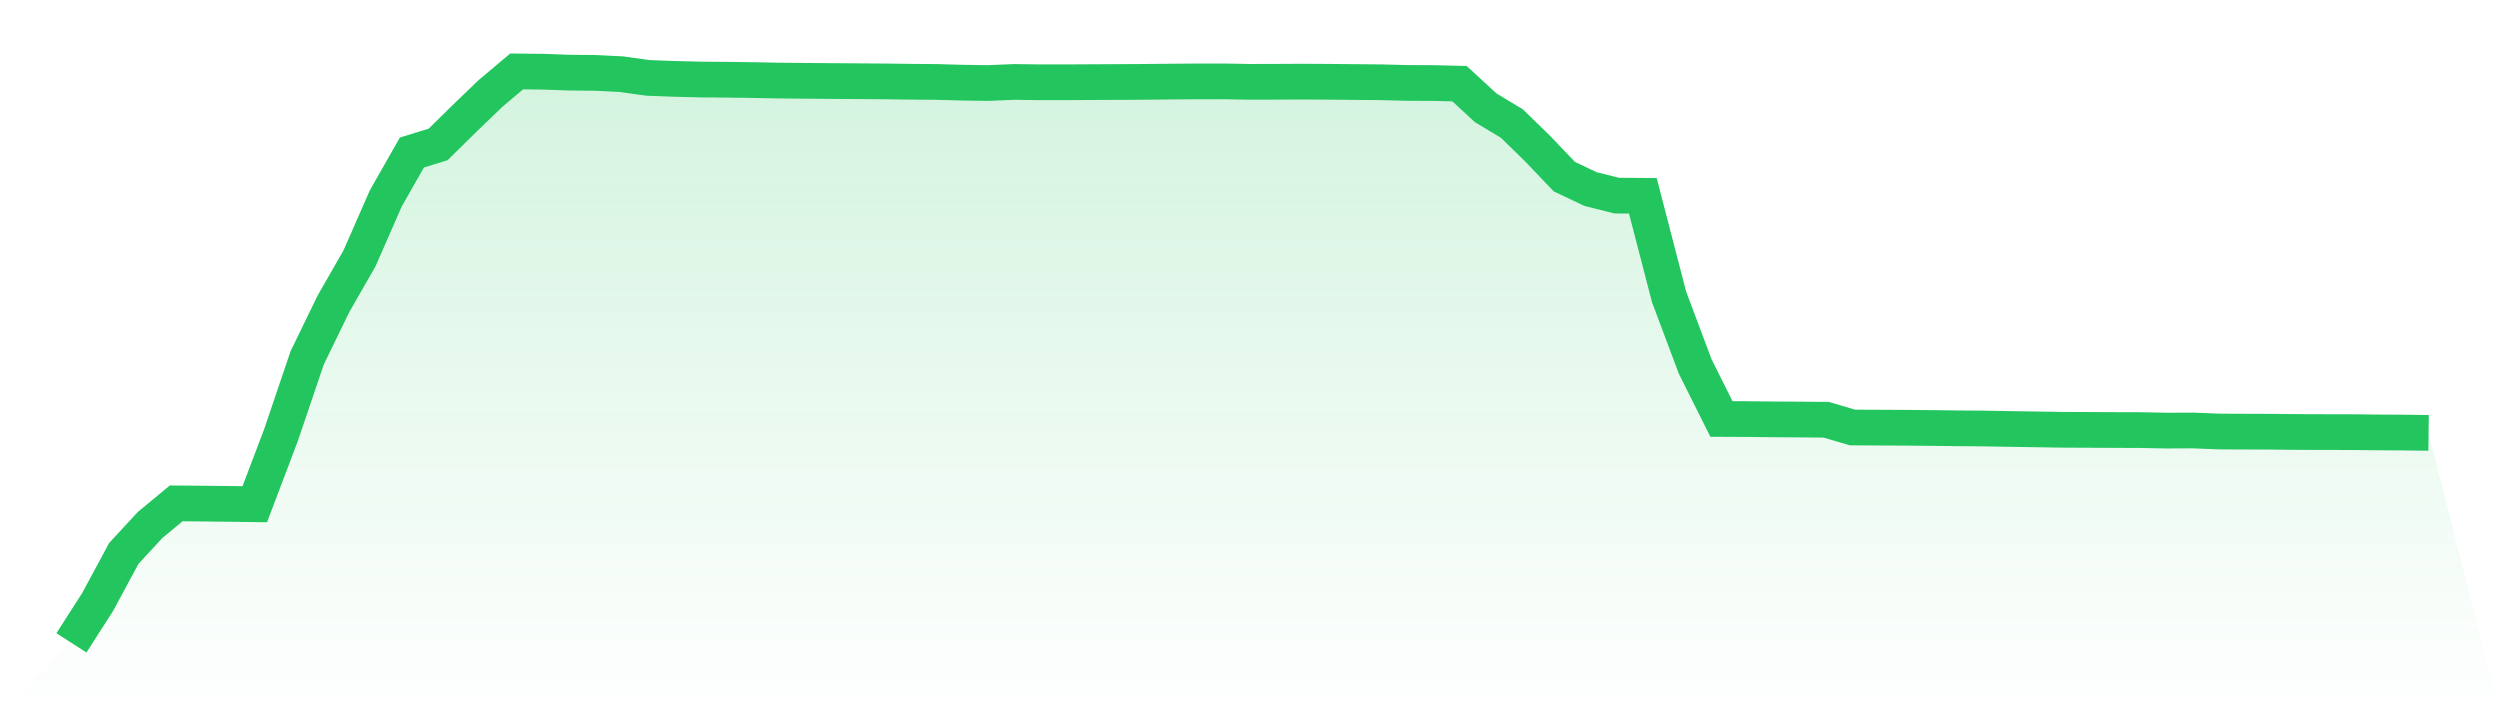
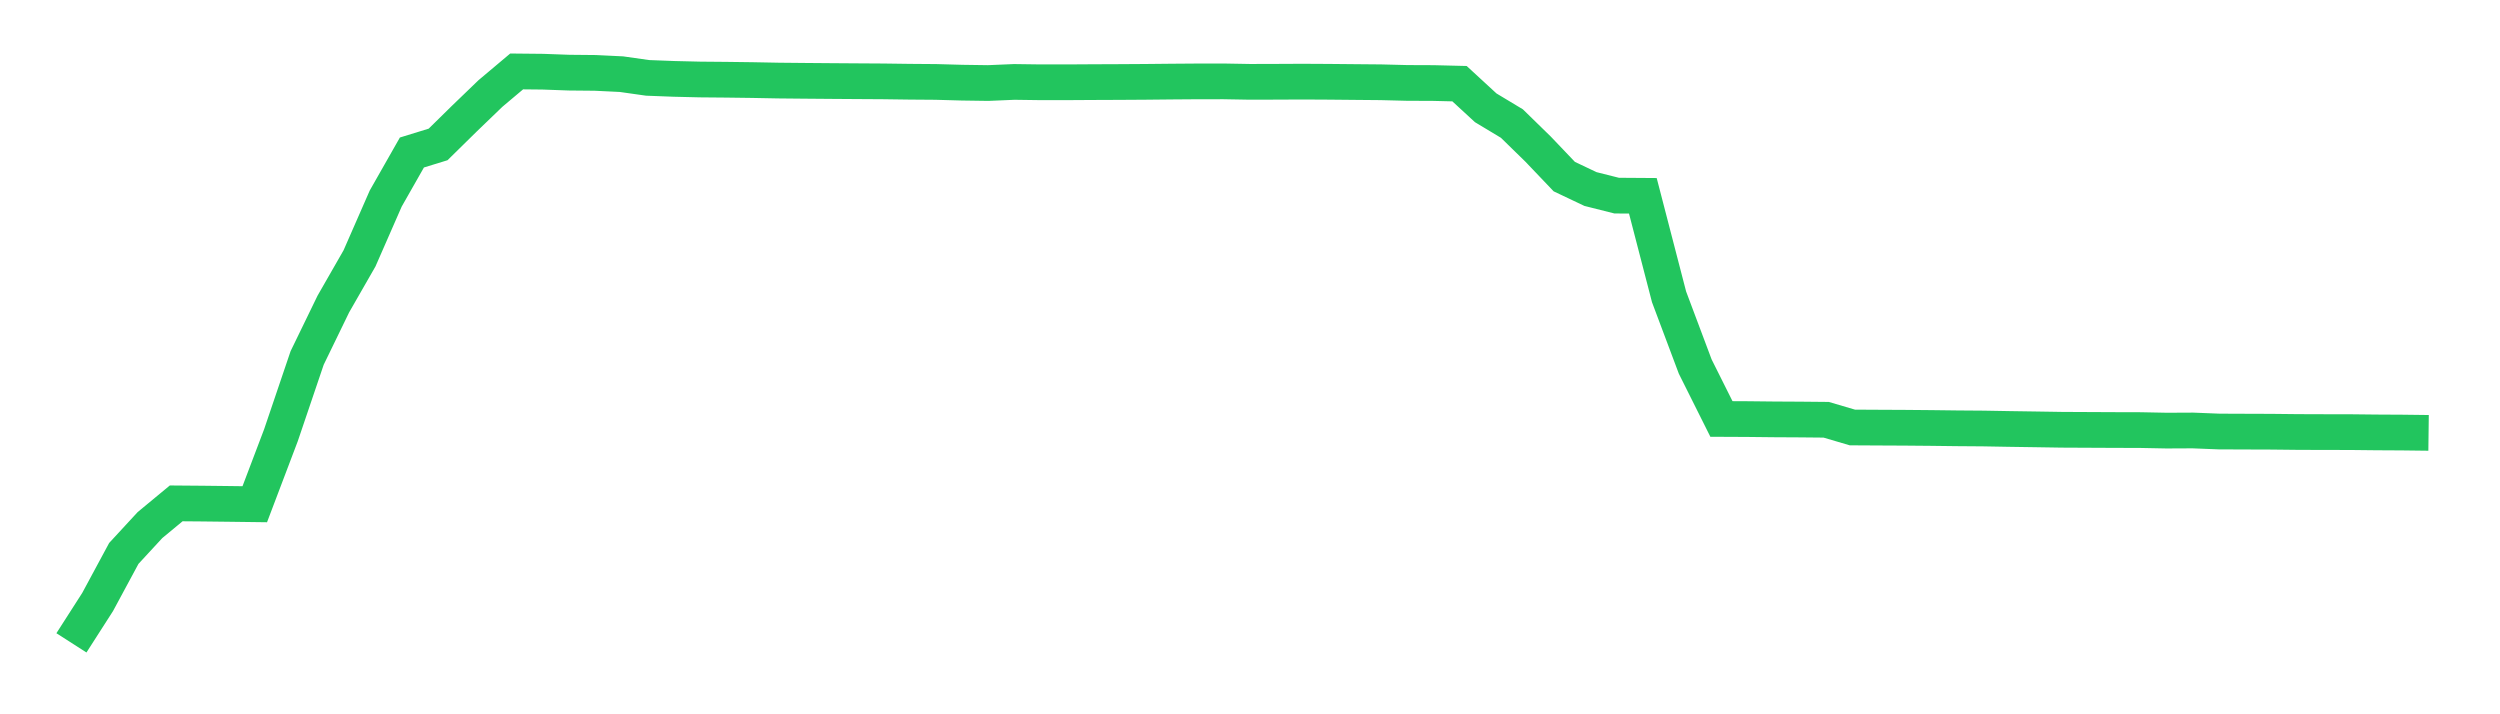
<svg xmlns="http://www.w3.org/2000/svg" viewBox="0 0 140 40">
  <defs>
    <linearGradient id="gradient" x1="0" x2="0" y1="0" y2="1">
      <stop offset="0%" stop-color="#22c55e" stop-opacity="0.2" />
      <stop offset="100%" stop-color="#22c55e" stop-opacity="0" />
    </linearGradient>
  </defs>
-   <path d="M4,36 L4,36 L5.467,33.712 L6.933,30.992 L8.4,29.403 L9.867,28.189 L11.333,28.201 L12.8,28.218 L14.267,28.237 L15.733,24.373 L17.2,20.045 L18.667,17.025 L20.133,14.468 L21.6,11.119 L23.067,8.54 L24.533,8.089 L26,6.647 L27.467,5.234 L28.933,4 L30.4,4.015 L31.867,4.068 L33.333,4.082 L34.8,4.153 L36.267,4.361 L37.733,4.417 L39.2,4.452 L40.667,4.465 L42.133,4.484 L43.6,4.512 L45.067,4.526 L46.533,4.538 L48,4.548 L49.467,4.557 L50.933,4.577 L52.4,4.588 L53.867,4.629 L55.333,4.65 L56.8,4.588 L58.267,4.608 L59.733,4.608 L61.2,4.599 L62.667,4.593 L64.133,4.584 L65.6,4.569 L67.067,4.558 L68.533,4.557 L70,4.583 L71.467,4.579 L72.933,4.572 L74.4,4.58 L75.867,4.594 L77.333,4.607 L78.8,4.644 L80.267,4.65 L81.733,4.686 L83.2,6.037 L84.667,6.92 L86.133,8.351 L87.6,9.89 L89.067,10.586 L90.533,10.955 L92,10.965 L93.467,16.623 L94.933,20.528 L96.4,23.462 L97.867,23.469 L99.333,23.485 L100.8,23.493 L102.267,23.507 L103.733,23.939 L105.2,23.947 L106.667,23.954 L108.133,23.967 L109.6,23.985 L111.067,23.996 L112.533,24.022 L114,24.044 L115.467,24.067 L116.933,24.074 L118.4,24.081 L119.867,24.085 L121.333,24.114 L122.8,24.107 L124.267,24.165 L125.733,24.171 L127.2,24.176 L128.667,24.192 L130.133,24.197 L131.6,24.199 L133.067,24.215 L134.533,24.223 L136,24.241 L140,40 L0,40 z" fill="url(#gradient)" />
  <path d="M4,36 L4,36 L5.467,33.712 L6.933,30.992 L8.4,29.403 L9.867,28.189 L11.333,28.201 L12.8,28.218 L14.267,28.237 L15.733,24.373 L17.2,20.045 L18.667,17.025 L20.133,14.468 L21.6,11.119 L23.067,8.54 L24.533,8.089 L26,6.647 L27.467,5.234 L28.933,4 L30.4,4.015 L31.867,4.068 L33.333,4.082 L34.8,4.153 L36.267,4.361 L37.733,4.417 L39.2,4.452 L40.667,4.465 L42.133,4.484 L43.6,4.512 L45.067,4.526 L46.533,4.538 L48,4.548 L49.467,4.557 L50.933,4.577 L52.4,4.588 L53.867,4.629 L55.333,4.65 L56.8,4.588 L58.267,4.608 L59.733,4.608 L61.2,4.599 L62.667,4.593 L64.133,4.584 L65.6,4.569 L67.067,4.558 L68.533,4.557 L70,4.583 L71.467,4.579 L72.933,4.572 L74.4,4.58 L75.867,4.594 L77.333,4.607 L78.8,4.644 L80.267,4.65 L81.733,4.686 L83.2,6.037 L84.667,6.92 L86.133,8.351 L87.6,9.89 L89.067,10.586 L90.533,10.955 L92,10.965 L93.467,16.623 L94.933,20.528 L96.4,23.462 L97.867,23.469 L99.333,23.485 L100.8,23.493 L102.267,23.507 L103.733,23.939 L105.2,23.947 L106.667,23.954 L108.133,23.967 L109.6,23.985 L111.067,23.996 L112.533,24.022 L114,24.044 L115.467,24.067 L116.933,24.074 L118.4,24.081 L119.867,24.085 L121.333,24.114 L122.8,24.107 L124.267,24.165 L125.733,24.171 L127.2,24.176 L128.667,24.192 L130.133,24.197 L131.6,24.199 L133.067,24.215 L134.533,24.223 L136,24.241" fill="none" stroke="#22c55e" stroke-width="2" />
</svg>